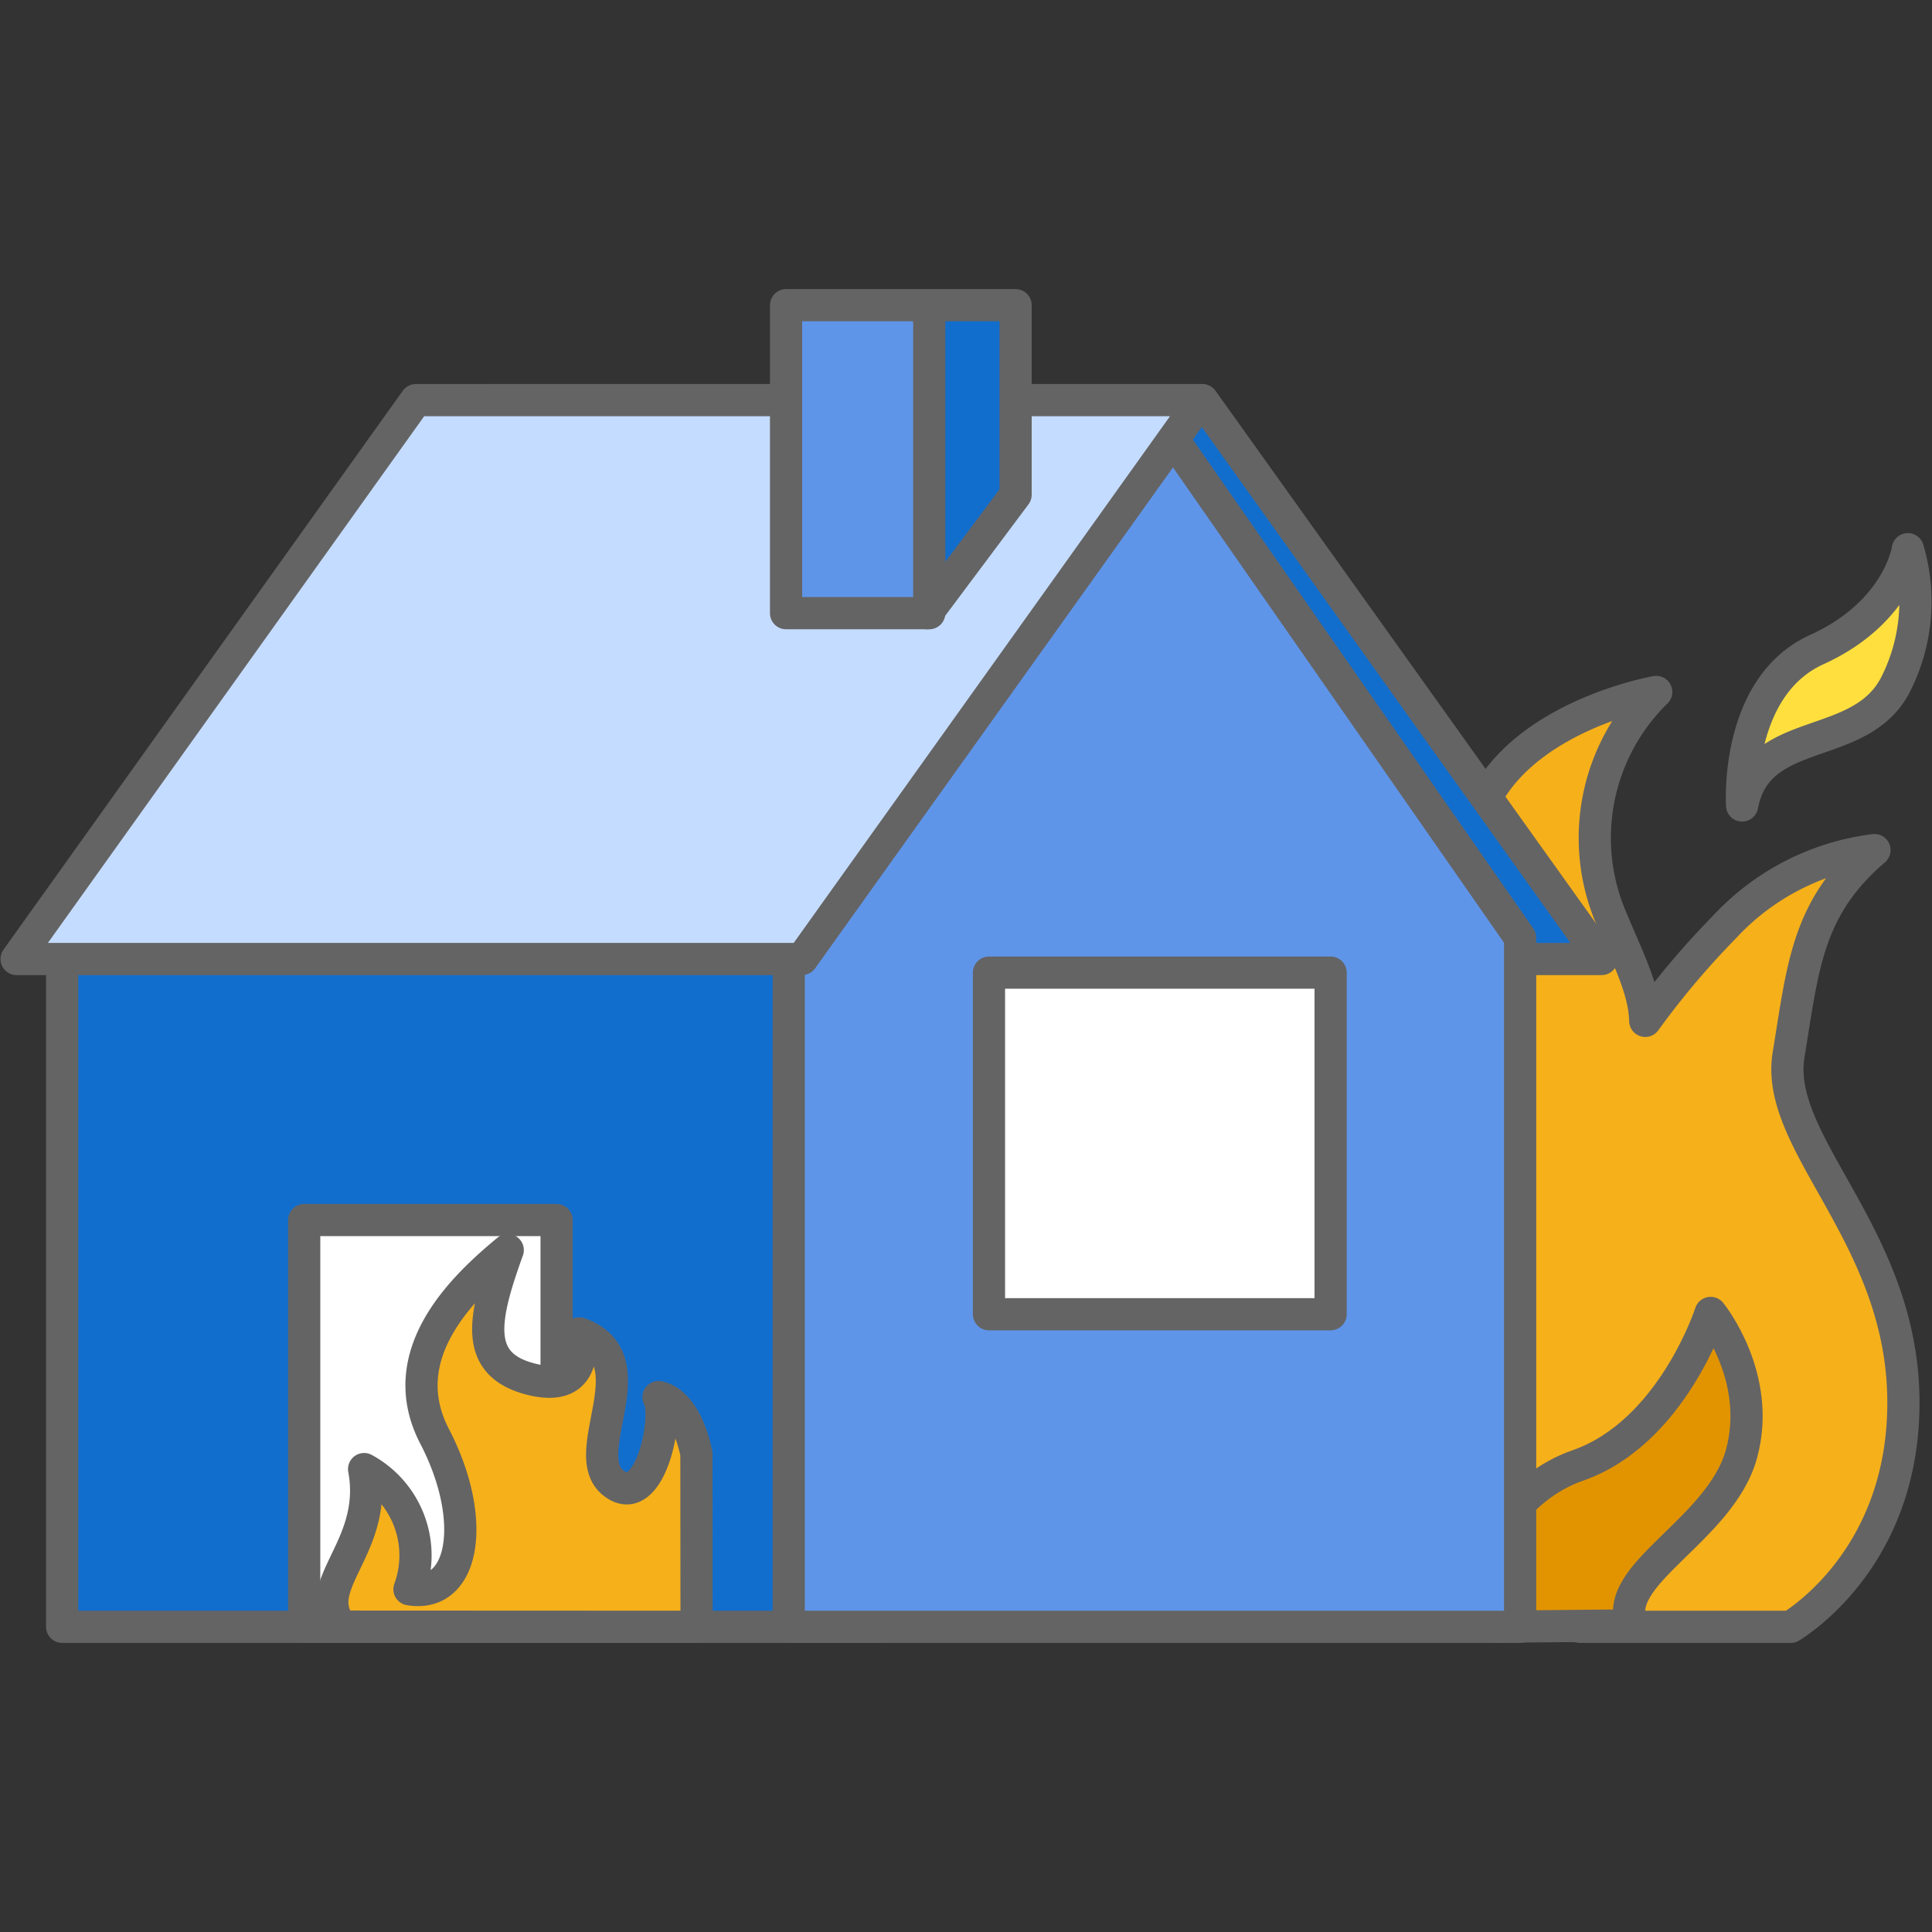
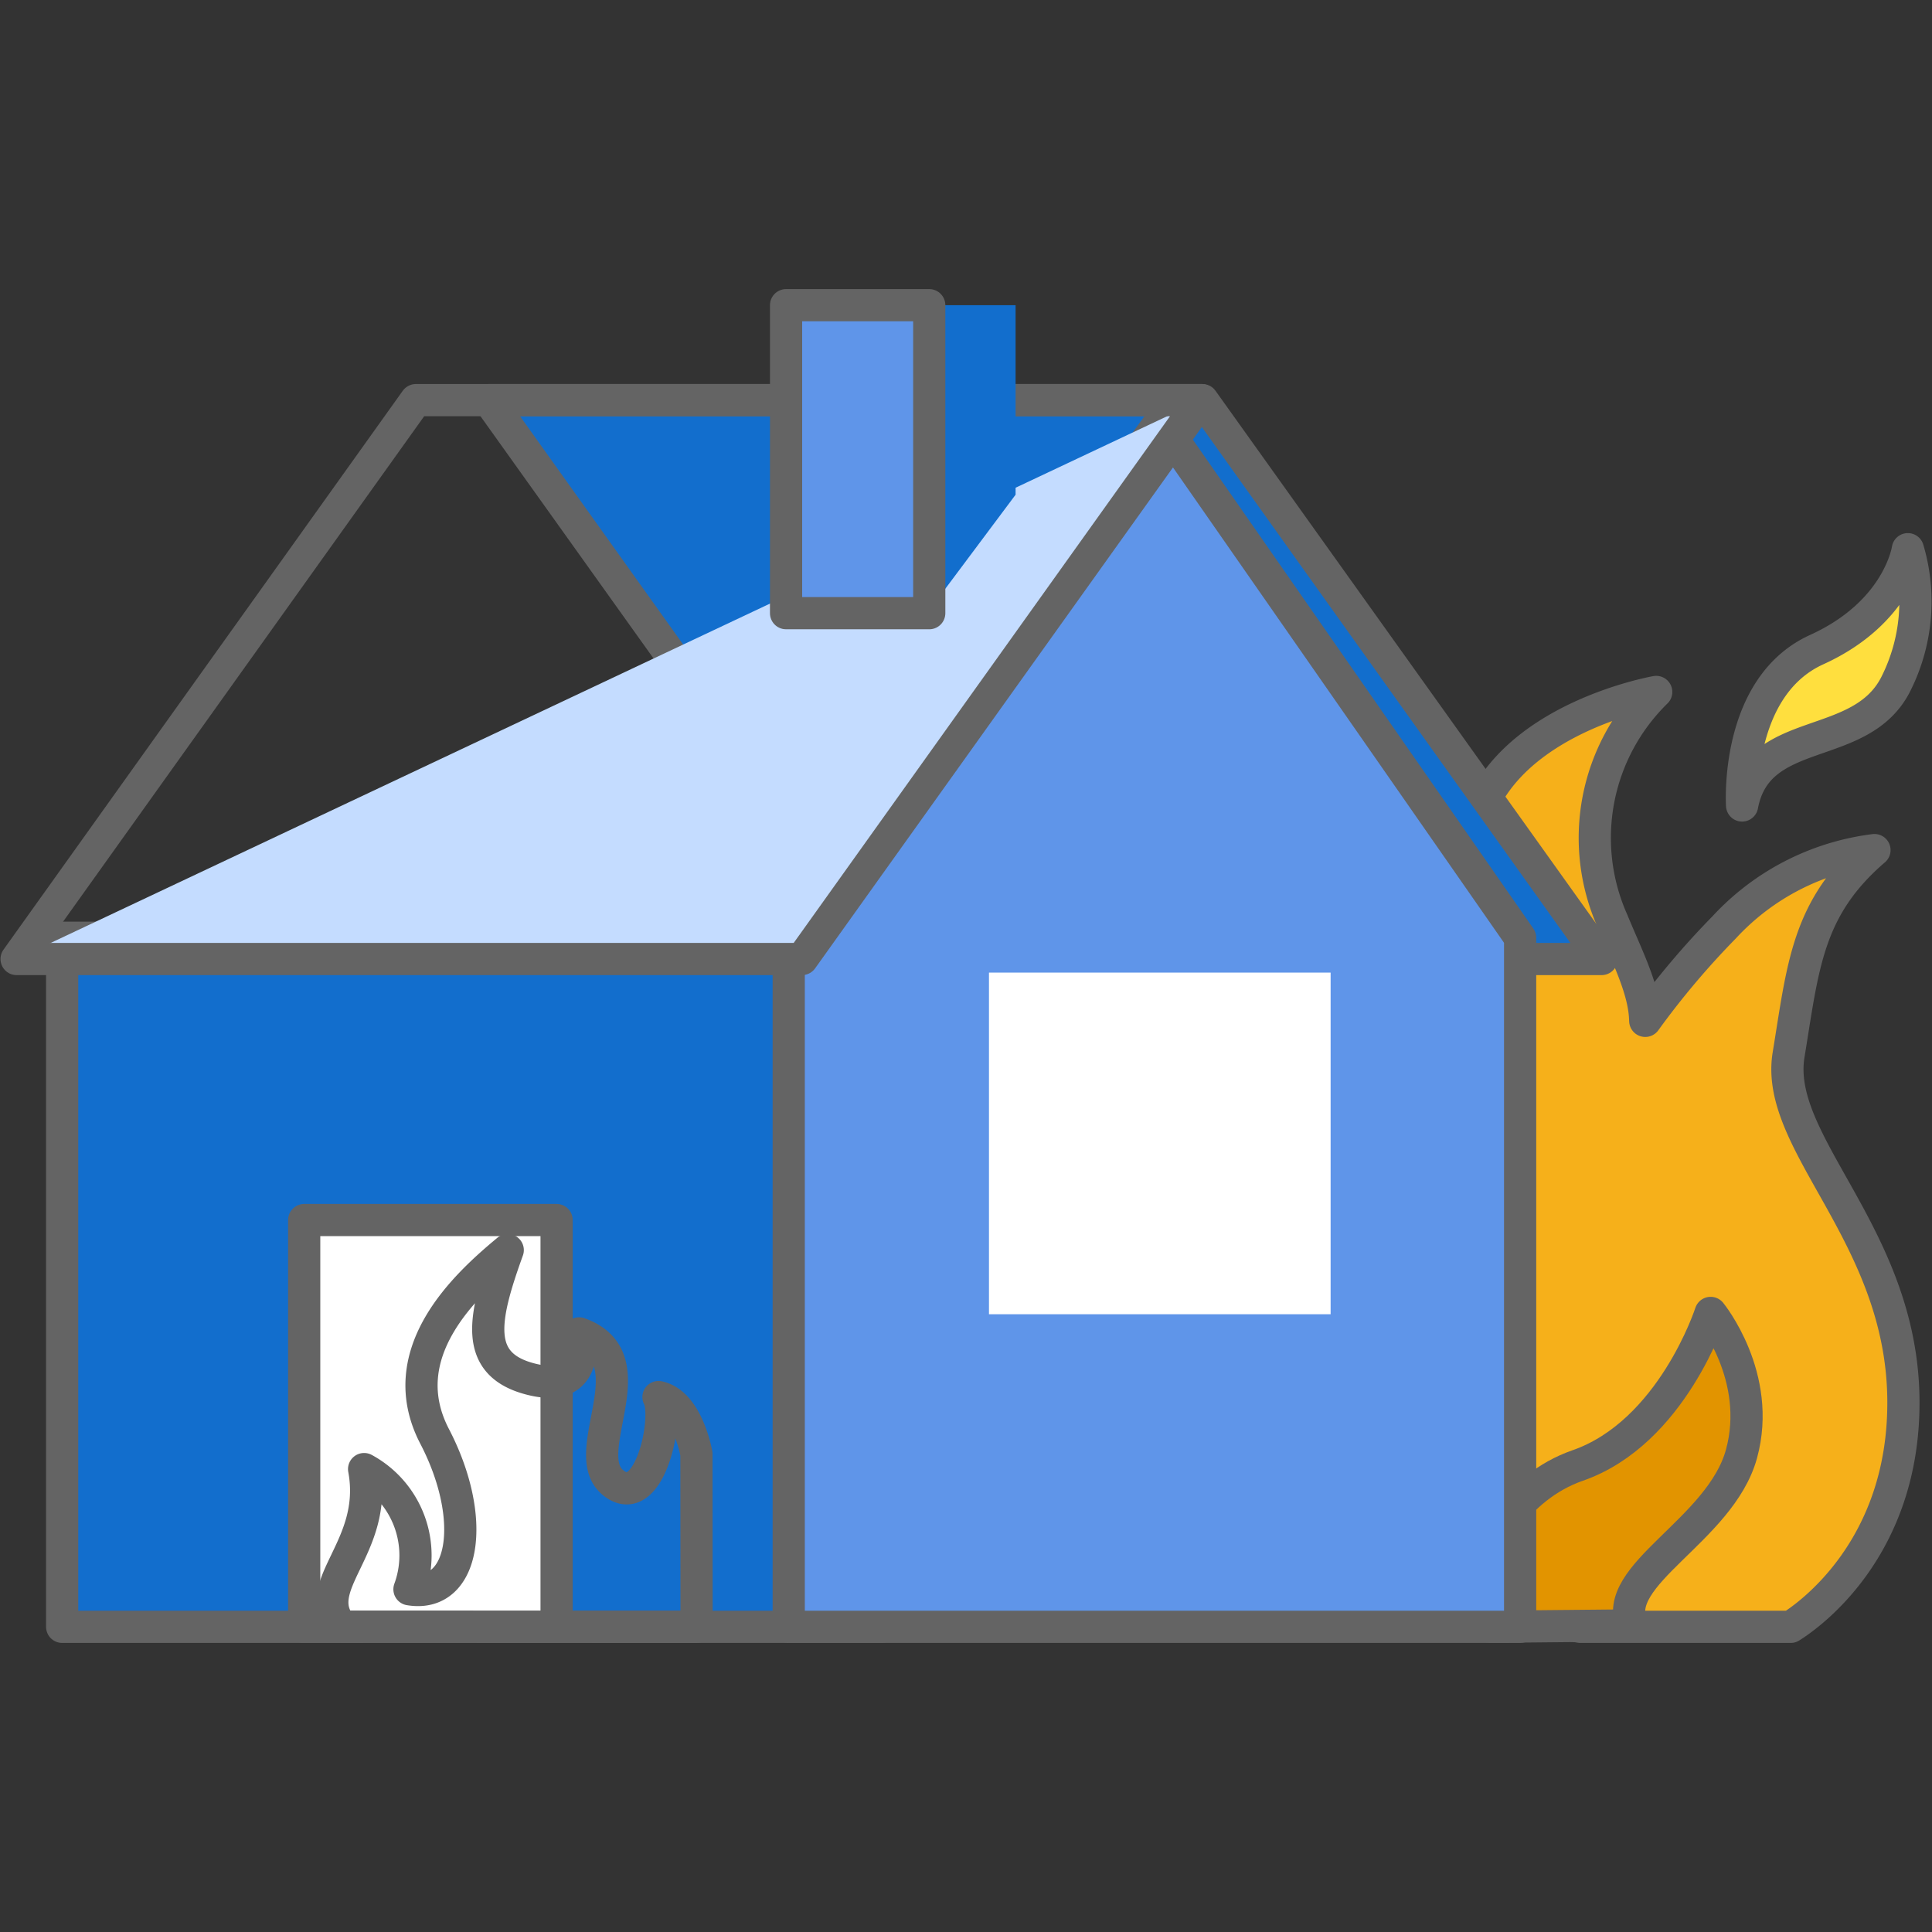
<svg xmlns="http://www.w3.org/2000/svg" data-name="Component 364 – 1" width="120" height="120" viewBox="0 0 120 120">
  <rect x="0" y="0" width="120" height="120" fill="#333333" stroke="none" />
  <defs>
    <clipPath id="xtnl27xxya">
      <path data-name="Rectangle 7468" style="fill:none" d="M0 0h120v84.151H0z" />
    </clipPath>
  </defs>
  <path data-name="Rectangle 7469" style="fill:none" d="M0 0h120v120H0z" />
  <g data-name="Group 11111" transform="translate(0 17.925)" style="clip-path:url(#xtnl27xxya)">
    <path data-name="Path 34403" d="M108.512 46.84c.905-5.519 1.144-9.119 5.334-12.718a15.267 15.267 0 0 0-9.336 4.8 51 51 0 0 0-4.9 5.806c-.007-.125-.01-.245-.021-.374-.154-1.791-1.123-3.666-2.019-5.836a12.677 12.677 0 0 1 2.72-14.218s-14.746 2.561-10.943 14.31c.074 2.875-7.129 11.632-6.159 14.8 5.078 16.617-.356 7.538.749 19.408.01.109.031.224.043.334-.013.024-.03.046-.043.07a16.251 16.251 0 0 0 1.04 4.278q.179.47.392.957a27.18 27.18 0 0 0 3.331 1.809 25.585 25.585 0 0 0 6.877 2.1h13.066c.964-.6 7.113-4.77 7-14.17-.12-10.2-8.035-15.837-7.13-21.356" transform="translate(2.58 .754)" style="fill:#f6b01a" />
    <path data-name="Path 34404" d="M108.512 46.84c.905-5.519 1.144-9.119 5.334-12.718a15.267 15.267 0 0 0-9.336 4.8 51 51 0 0 0-4.9 5.806c-.007-.125-.01-.245-.021-.374-.154-1.791-1.123-3.666-2.019-5.836a12.677 12.677 0 0 1 2.72-14.218s-14.746 2.561-10.943 14.31c.074 2.875-7.129 11.632-6.159 14.8 5.078 16.617-.356 7.538.749 19.408.01.109.031.224.043.334-.013.024-.03.046-.043.07a16.251 16.251 0 0 0 1.04 4.278q.179.47.392.957a27.18 27.18 0 0 0 3.331 1.809 25.585 25.585 0 0 0 6.877 2.1h13.066c.964-.6 7.113-4.77 7-14.17-.121-10.196-8.036-15.837-7.131-21.356z" transform="translate(2.58 .754)" style="stroke:#646464;stroke-linecap:round;stroke-linejoin:round;stroke-width:2px;fill:none" />
    <path data-name="Path 34405" d="M89.892 81.2c-1.217-.134 1.5-1.19-1.326-2.486.877-2.422 2.818-6.186 6.676-7.529 5.866-2.039 8.26-9.478 8.26-9.478s3.232 3.959 1.915 8.759c-1.305 4.76-8.208 7.521-6.789 10.651z" transform="translate(2.749 1.916)" style="fill:#e29400" />
    <path data-name="Path 34406" d="M89.892 81.2c-1.217-.134 1.5-1.19-1.326-2.486.877-2.422 2.818-6.186 6.676-7.529 5.866-2.039 8.26-9.478 8.26-9.478s3.232 3.959 1.915 8.759c-1.305 4.76-8.208 7.521-6.789 10.651z" transform="translate(2.749 1.916)" style="stroke:#646464;stroke-linecap:round;stroke-linejoin:round;stroke-width:2px;fill:none" />
    <path data-name="Path 34407" d="M115.242 15.7s-.559 3.919-5.665 6.239-4.63 9.678-4.63 9.678c.974-5.132 7.422-3.2 9.576-7.6a11.39 11.39 0 0 0 .719-8.318" transform="translate(3.258 .487)" style="fill:#ffdf3e" />
    <path data-name="Path 34408" d="M115.242 15.7s-.559 3.919-5.665 6.239-4.63 9.678-4.63 9.678c.974-5.132 7.422-3.2 9.576-7.6a11.39 11.39 0 0 0 .719-8.317z" transform="translate(3.258 .487)" style="stroke:#646464;stroke-linecap:round;stroke-linejoin:round;stroke-width:2px;fill:none" />
    <path data-name="Path 34409" d="M98.566 41.432H54.242L29.445 6.719h44.324z" transform="translate(.914 .209)" style="fill:#126ecd" />
    <path data-name="Path 34410" d="M98.566 41.432H54.242L29.445 6.719h44.324z" transform="translate(.914 .209)" style="stroke:#646464;stroke-linecap:round;stroke-linejoin:round;stroke-width:2px;fill:none" />
    <path data-name="Rectangle 7460" transform="translate(3.861 40.321)" style="fill:#126ecd" d="M0 0h50.845v42.799H0z" />
    <path data-name="Rectangle 7461" transform="translate(3.861 40.321)" style="stroke:#646464;stroke-linecap:round;stroke-linejoin:round;stroke-width:2px;fill:none" d="M0 0h50.845v42.799H0z" />
    <path data-name="Path 34411" d="M92.943 82.871H47.514v-42.8L70.607 8l22.336 32.072z" transform="translate(1.475 .248)" style="fill:#5f95e9" />
    <path data-name="Path 34412" d="M92.943 82.871H47.514v-42.8L70.607 8l22.336 32.072z" transform="translate(1.475 .248)" style="stroke:#646464;stroke-linecap:round;stroke-linejoin:round;stroke-width:2px;fill:none" />
-     <path data-name="Path 34413" d="M1 41.432h48.782l24.8-34.713H25.8z" transform="translate(.031 .209)" style="fill:#c4dcff" />
+     <path data-name="Path 34413" d="M1 41.432h48.782l24.8-34.713z" transform="translate(.031 .209)" style="fill:#c4dcff" />
    <path data-name="Path 34414" d="M1 41.432h48.782l24.8-34.713H25.8z" transform="translate(.031 .209)" style="stroke:#646464;stroke-linecap:round;stroke-linejoin:round;stroke-width:2px;fill:none" />
    <path data-name="Path 34415" d="M61.346 1h-5.5v19.13l5.5-7.359z" transform="translate(1.734 .031)" style="fill:#126ecd" />
-     <path data-name="Path 34416" d="M61.346 1h-5.5v19.13l5.5-7.359z" transform="translate(1.734 .031)" style="stroke:#646464;stroke-linecap:round;stroke-linejoin:round;stroke-width:2px;fill:none" />
    <path data-name="Rectangle 7462" transform="translate(48.824 1.031)" style="fill:#5f95e9" d="M0 0h8.893v19.13H0z" />
    <path data-name="Rectangle 7463" transform="translate(48.824 1.031)" style="stroke:#646464;stroke-linecap:round;stroke-linejoin:round;stroke-width:2px;fill:none" d="M0 0h8.893v19.13H0z" />
    <path data-name="Rectangle 7464" transform="translate(18.894 57.854)" style="fill:#fff" d="M0 0h15.677v25.266H0z" />
    <path data-name="Rectangle 7465" transform="translate(18.894 57.854)" style="stroke:#646464;stroke-linecap:round;stroke-linejoin:round;stroke-width:2px;fill:none" d="M0 0h15.677v25.266H0z" />
    <path data-name="Rectangle 7466" transform="translate(61.427 42.485)" style="fill:#fff" d="M0 0h21.22v21.22H0z" />
-     <path data-name="Rectangle 7467" transform="translate(61.427 42.485)" style="stroke:#646464;stroke-linecap:round;stroke-linejoin:round;stroke-width:2px;fill:none" d="M0 0h21.22v21.22H0z" />
-     <path data-name="Path 34417" d="M20.608 81.31c-2.135-2.539 2.3-4.877 1.387-9.785a6.1 6.1 0 0 1 2.817 7.465c3.43.575 4.24-4.345 1.563-9.495s1.874-9.362 4.54-11.572c-1.537 4.264-2.167 7.164 1.556 8.043s2.876-2.87 2.876-2.87c4.482 1.591-.175 7.394 2.1 9.263s3.513-4.058 2.832-5.308c1.817.379 2.356 3.534 2.356 3.534l.009 10.735z" transform="translate(.621 1.798)" style="fill:#f6b01a" />
    <path data-name="Path 34418" d="M20.608 81.31c-2.135-2.539 2.3-4.877 1.387-9.785a6.1 6.1 0 0 1 2.817 7.465c3.43.575 4.24-4.345 1.563-9.495s1.874-9.362 4.54-11.572c-1.537 4.264-2.167 7.164 1.556 8.043s2.876-2.87 2.876-2.87c4.482 1.591-.175 7.394 2.1 9.263s3.513-4.058 2.832-5.308c1.817.379 2.356 3.534 2.356 3.534l.009 10.735z" transform="translate(.621 1.798)" style="stroke:#646464;stroke-linecap:round;stroke-linejoin:round;stroke-width:2px;fill:none" />
  </g>
</svg>